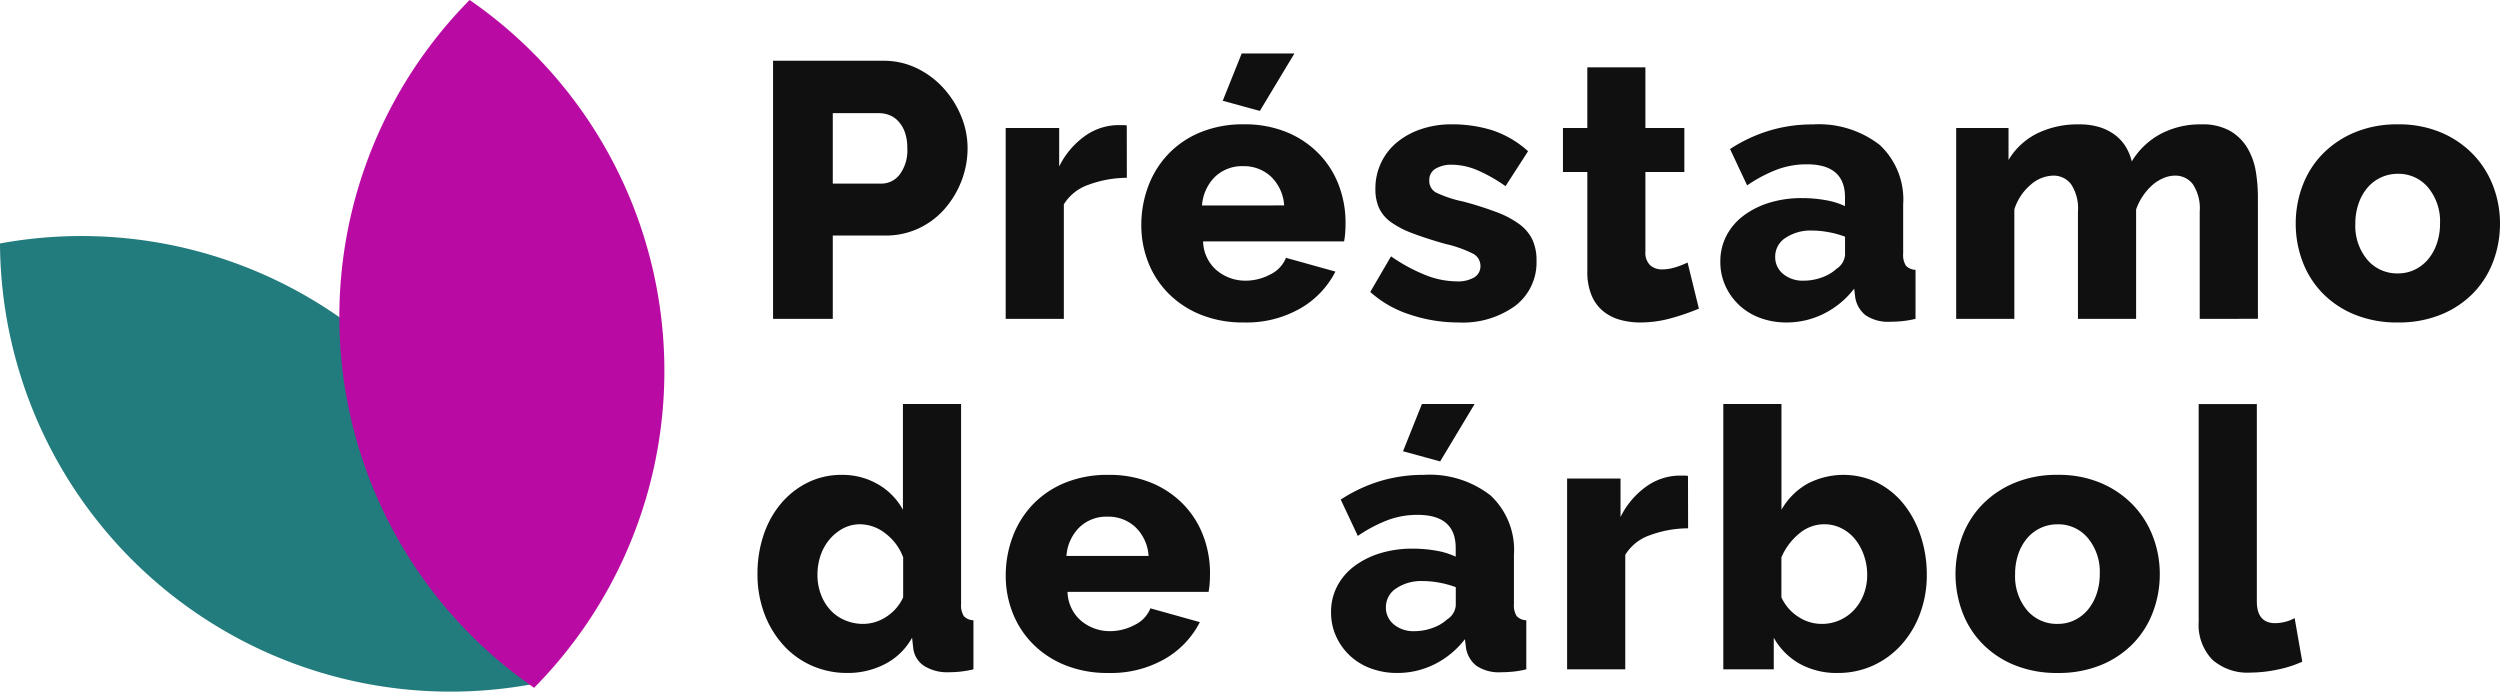
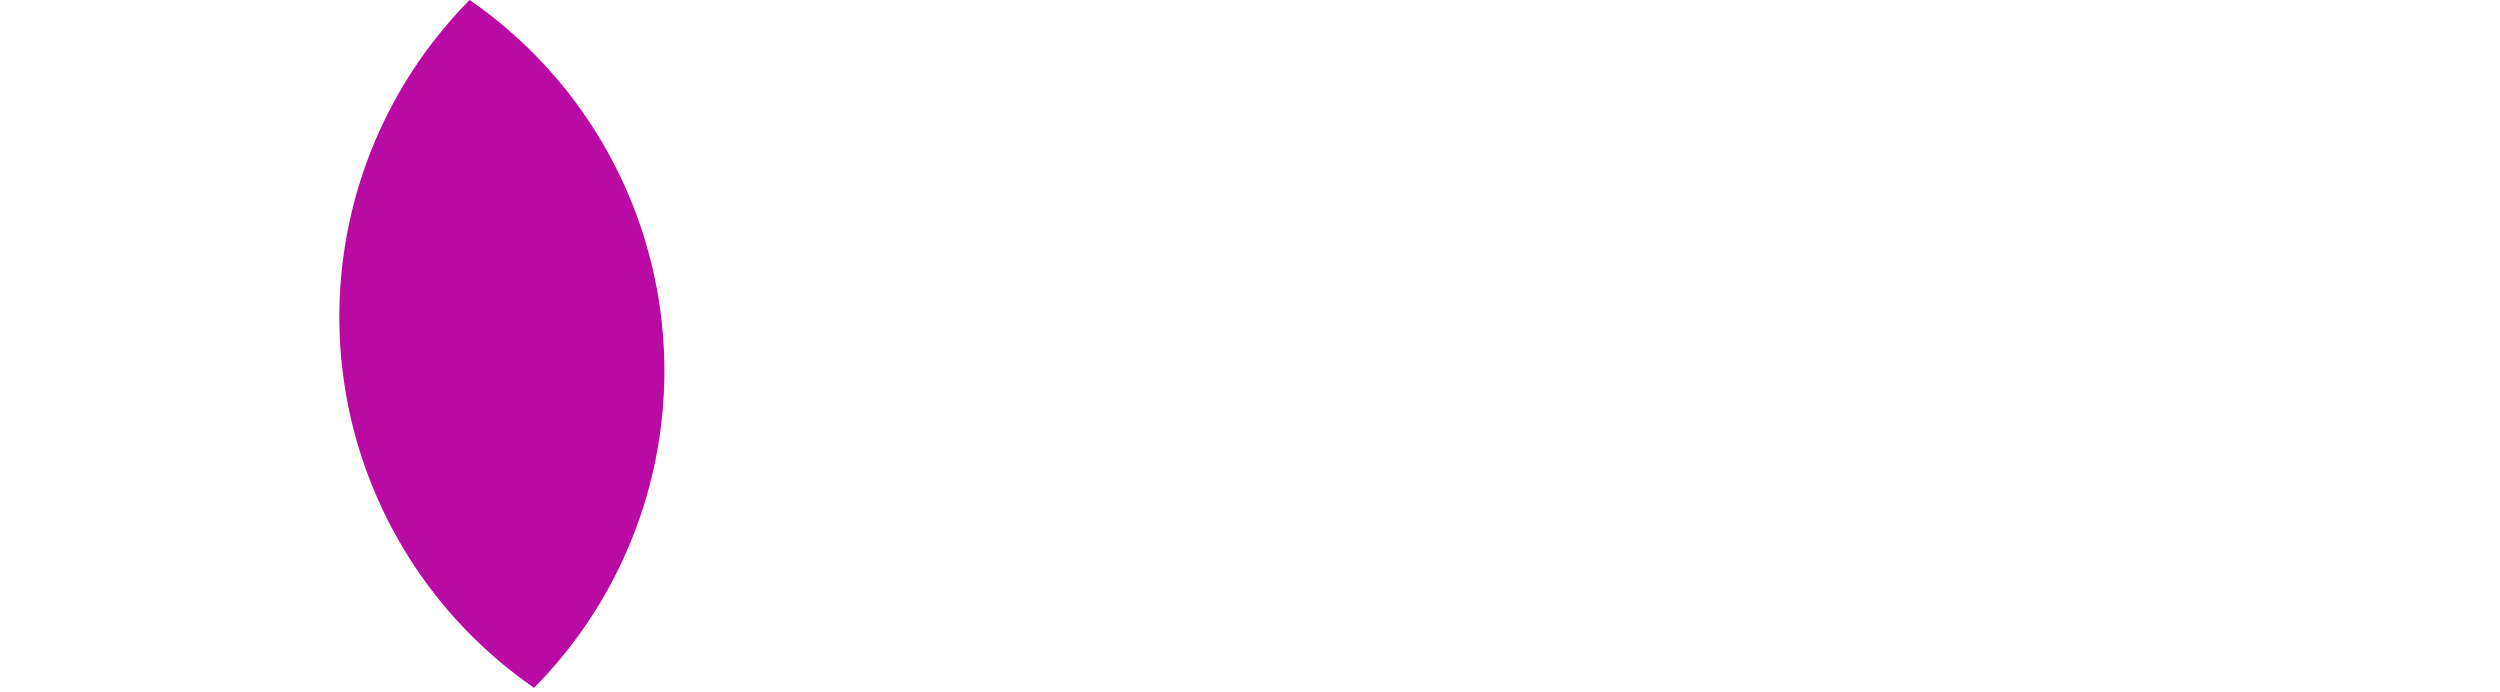
<svg xmlns="http://www.w3.org/2000/svg" width="192.584" height="53.278" viewBox="0 0 192.584 53.278">
  <g id="logo" transform="translate(-1907.383 -2810.351)">
-     <path id="Path_11232" data-name="Path 11232" d="M1.9,0V-19.88h8.484a5.828,5.828,0,0,1,2.618.588,6.7,6.7,0,0,1,2.044,1.54A7.353,7.353,0,0,1,16.394-15.6a6.413,6.413,0,0,1,.49,2.436,6.974,6.974,0,0,1-.462,2.52,7.194,7.194,0,0,1-1.288,2.156,6.074,6.074,0,0,1-2,1.512,5.979,5.979,0,0,1-2.6.56H6.5V0ZM6.5-10.416h3.752a1.776,1.776,0,0,0,1.4-.7,3.1,3.1,0,0,0,.588-2.044,3.553,3.553,0,0,0-.182-1.2,2.464,2.464,0,0,0-.49-.84,1.874,1.874,0,0,0-.7-.49,2.13,2.13,0,0,0-.784-.154H6.5Zm22.652-.448a8.584,8.584,0,0,0-2.94.532A3.585,3.585,0,0,0,24.3-8.82V0h-4.48V-14.7H23.94v2.968a6.242,6.242,0,0,1,1.946-2.324,4.485,4.485,0,0,1,2.534-.868h.448a1.425,1.425,0,0,1,.28.028ZM39.4-16.016,36.54-16.8,38-20.44h4.06ZM38.164.28a8.687,8.687,0,0,1-3.318-.6A7.377,7.377,0,0,1,32.354-1.96,7.02,7.02,0,0,1,30.8-4.354,7.722,7.722,0,0,1,30.268-7.2a8.477,8.477,0,0,1,.532-3.01,7.3,7.3,0,0,1,1.54-2.478,7.188,7.188,0,0,1,2.478-1.68,8.59,8.59,0,0,1,3.346-.616,8.486,8.486,0,0,1,3.332.616A7.319,7.319,0,0,1,43.96-12.7a7.063,7.063,0,0,1,1.526,2.422A8.1,8.1,0,0,1,46-7.392q0,.392-.028.77a5.453,5.453,0,0,1-.084.658H35.028A3.021,3.021,0,0,0,36.106-3.71a3.431,3.431,0,0,0,2.2.77,4.027,4.027,0,0,0,1.89-.476A2.43,2.43,0,0,0,41.412-4.7L45.22-3.64A6.852,6.852,0,0,1,42.532-.812,8.336,8.336,0,0,1,38.164.28Zm3.108-9.016a3.366,3.366,0,0,0-1.008-2.212,3.035,3.035,0,0,0-2.156-.812,2.994,2.994,0,0,0-2.17.826,3.427,3.427,0,0,0-.994,2.2ZM54.684.28a11.7,11.7,0,0,1-3.7-.6,8.437,8.437,0,0,1-3.08-1.75l1.6-2.744a13.282,13.282,0,0,0,2.618,1.428,6.65,6.65,0,0,0,2.45.5,2.469,2.469,0,0,0,1.344-.308,1,1,0,0,0,.476-.9,1.055,1.055,0,0,0-.6-.938,9.26,9.26,0,0,0-2.114-.742q-1.484-.42-2.506-.812A7.069,7.069,0,0,1,49.5-7.448,2.819,2.819,0,0,1,48.58-8.54,3.493,3.493,0,0,1,48.3-10a4.623,4.623,0,0,1,.448-2.044,4.6,4.6,0,0,1,1.232-1.568,5.847,5.847,0,0,1,1.862-1.008,7.265,7.265,0,0,1,2.338-.364,10.375,10.375,0,0,1,3.094.448,7.736,7.736,0,0,1,2.786,1.624L58.324-10.22a11.83,11.83,0,0,0-2.24-1.26,5.111,5.111,0,0,0-1.9-.392,2.408,2.408,0,0,0-1.232.294,1,1,0,0,0-.5.938,1,1,0,0,0,.546.924,9.069,9.069,0,0,0,2.03.672,25.826,25.826,0,0,1,2.646.84,7.078,7.078,0,0,1,1.75.938,3.179,3.179,0,0,1,.98,1.19,3.8,3.8,0,0,1,.308,1.6A4.2,4.2,0,0,1,59.08-1.008,6.884,6.884,0,0,1,54.684.28ZM73.22-.784a17.879,17.879,0,0,1-2.114.728A8.772,8.772,0,0,1,68.712.28,5.785,5.785,0,0,1,67.13.07a3.529,3.529,0,0,1-1.3-.672,3.139,3.139,0,0,1-.882-1.218,4.633,4.633,0,0,1-.322-1.82v-7.672H62.748V-14.7h1.876v-4.676H69.1V-14.7h3v3.388h-3V-5.18a1.338,1.338,0,0,0,.364,1.05,1.343,1.343,0,0,0,.924.322,3.431,3.431,0,0,0,1.036-.168,6.36,6.36,0,0,0,.924-.364ZM79.968.28a5.761,5.761,0,0,1-2.03-.35,4.751,4.751,0,0,1-1.61-.98,4.7,4.7,0,0,1-1.064-1.484A4.409,4.409,0,0,1,74.872-4.4a4.273,4.273,0,0,1,.462-1.988,4.561,4.561,0,0,1,1.3-1.54,6.427,6.427,0,0,1,1.988-1.008A8.4,8.4,0,0,1,81.172-9.3a10.241,10.241,0,0,1,1.792.154,5.885,5.885,0,0,1,1.512.462v-.672q0-2.548-2.94-2.548a6.535,6.535,0,0,0-2.3.406,11.036,11.036,0,0,0-2.3,1.218l-1.316-2.8A11.75,11.75,0,0,1,78.652-14.5a11.411,11.411,0,0,1,3.332-.476,7.657,7.657,0,0,1,5.152,1.568,5.729,5.729,0,0,1,1.82,4.592v3.78a1.56,1.56,0,0,0,.21.938,1.044,1.044,0,0,0,.742.322V0a7.481,7.481,0,0,1-1.064.182q-.476.042-.868.042a3.113,3.113,0,0,1-1.9-.49,2.169,2.169,0,0,1-.812-1.386l-.084-.672A6.712,6.712,0,0,1,82.838-.392,6.388,6.388,0,0,1,79.968.28Zm1.316-3.22A4.07,4.07,0,0,0,82.7-3.192a3.3,3.3,0,0,0,1.134-.672,1.39,1.39,0,0,0,.644-1.064v-1.4a7.256,7.256,0,0,0-1.274-.35A7.082,7.082,0,0,0,81.928-6.8a3.453,3.453,0,0,0-2.03.56,1.707,1.707,0,0,0-.8,1.456,1.659,1.659,0,0,0,.616,1.33A2.353,2.353,0,0,0,81.284-2.94Zm35,2.94H111.8V-8.26a3.363,3.363,0,0,0-.532-2.114,1.684,1.684,0,0,0-1.372-.658,2.318,2.318,0,0,0-.91.2,3.088,3.088,0,0,0-.854.546,4.418,4.418,0,0,0-.714.826,4.483,4.483,0,0,0-.518,1.036V0h-4.48V-8.26a3.363,3.363,0,0,0-.532-2.114,1.684,1.684,0,0,0-1.372-.658,2.714,2.714,0,0,0-1.75.714,4.08,4.08,0,0,0-1.246,1.89V0h-4.48V-14.7h4.032v2.464a5.331,5.331,0,0,1,2.2-2.044,7.085,7.085,0,0,1,3.234-.7,5.2,5.2,0,0,1,1.61.224,3.881,3.881,0,0,1,1.19.616,3.26,3.26,0,0,1,.812.91,3.935,3.935,0,0,1,.448,1.106,5.79,5.79,0,0,1,2.212-2.114,6.487,6.487,0,0,1,3.136-.742,4.31,4.31,0,0,1,2.254.518,3.744,3.744,0,0,1,1.33,1.344,5.2,5.2,0,0,1,.63,1.806,12.261,12.261,0,0,1,.154,1.9Zm10.78.28a8.59,8.59,0,0,1-3.346-.616A7.288,7.288,0,0,1,121.24-2a7.034,7.034,0,0,1-1.526-2.436,8.21,8.21,0,0,1-.518-2.9,8.21,8.21,0,0,1,.518-2.9,7.034,7.034,0,0,1,1.526-2.436,7.456,7.456,0,0,1,2.478-1.68,8.422,8.422,0,0,1,3.346-.63,8.32,8.32,0,0,1,3.332.63,7.49,7.49,0,0,1,2.464,1.68,7.209,7.209,0,0,1,1.54,2.436,8.018,8.018,0,0,1,.532,2.9,8.21,8.21,0,0,1-.518,2.9A7.034,7.034,0,0,1,132.888-2,7.288,7.288,0,0,1,130.41-.336,8.59,8.59,0,0,1,127.064.28Zm-3.276-7.616a4.064,4.064,0,0,0,.924,2.786,3,3,0,0,0,2.352,1.05,2.957,2.957,0,0,0,1.288-.28,3.09,3.09,0,0,0,1.022-.784,3.763,3.763,0,0,0,.686-1.218,4.639,4.639,0,0,0,.252-1.554,4.064,4.064,0,0,0-.924-2.786,2.965,2.965,0,0,0-2.324-1.05,3.049,3.049,0,0,0-1.3.28,3.049,3.049,0,0,0-1.036.784,3.763,3.763,0,0,0-.686,1.218A4.639,4.639,0,0,0,123.788-7.336ZM7.644,27.28a6.7,6.7,0,0,1-2.786-.574,6.477,6.477,0,0,1-2.2-1.61,7.589,7.589,0,0,1-1.442-2.422A8.614,8.614,0,0,1,.7,19.636a9.246,9.246,0,0,1,.476-3A7.352,7.352,0,0,1,2.52,14.218a6.387,6.387,0,0,1,2.058-1.61A5.828,5.828,0,0,1,7.2,12.02a5.42,5.42,0,0,1,2.786.728,5.025,5.025,0,0,1,1.918,1.96V6.56h4.48v15.4a1.56,1.56,0,0,0,.21.938,1.044,1.044,0,0,0,.742.322V27a8.482,8.482,0,0,1-1.064.182q-.448.042-.84.042a3.35,3.35,0,0,1-1.9-.49,1.894,1.894,0,0,1-.84-1.414l-.084-.756a5.007,5.007,0,0,1-2.114,2.044A6.215,6.215,0,0,1,7.644,27.28Zm1.2-3.78a3.254,3.254,0,0,0,1.778-.546,3.51,3.51,0,0,0,1.3-1.5v-3.08a4.04,4.04,0,0,0-1.358-1.834,3.175,3.175,0,0,0-1.946-.714,2.775,2.775,0,0,0-1.33.322A3.554,3.554,0,0,0,6.244,17a3.781,3.781,0,0,0-.686,1.232A4.579,4.579,0,0,0,5.32,19.72a4.221,4.221,0,0,0,.266,1.512,3.709,3.709,0,0,0,.728,1.2,3.2,3.2,0,0,0,1.12.784A3.573,3.573,0,0,0,8.848,23.5ZM27.72,27.28a8.687,8.687,0,0,1-3.318-.6A7.377,7.377,0,0,1,21.91,25.04a7.02,7.02,0,0,1-1.554-2.394,7.722,7.722,0,0,1-.532-2.842,8.477,8.477,0,0,1,.532-3.01,7.3,7.3,0,0,1,1.54-2.478,7.188,7.188,0,0,1,2.478-1.68,8.59,8.59,0,0,1,3.346-.616,8.486,8.486,0,0,1,3.332.616A7.319,7.319,0,0,1,33.516,14.3a7.063,7.063,0,0,1,1.526,2.422,8.1,8.1,0,0,1,.518,2.884q0,.392-.028.77a5.453,5.453,0,0,1-.084.658H24.584a3.021,3.021,0,0,0,1.078,2.254,3.431,3.431,0,0,0,2.2.77,4.027,4.027,0,0,0,1.89-.476A2.43,2.43,0,0,0,30.968,22.3l3.808,1.064a6.852,6.852,0,0,1-2.688,2.828A8.336,8.336,0,0,1,27.72,27.28Zm3.108-9.016a3.366,3.366,0,0,0-1.008-2.212,3.035,3.035,0,0,0-2.156-.812,2.994,2.994,0,0,0-2.17.826,3.427,3.427,0,0,0-.994,2.2ZM49.98,27.28a5.761,5.761,0,0,1-2.03-.35,4.751,4.751,0,0,1-1.61-.98,4.7,4.7,0,0,1-1.064-1.484,4.409,4.409,0,0,1-.392-1.862,4.273,4.273,0,0,1,.462-1.988,4.561,4.561,0,0,1,1.3-1.54,6.427,6.427,0,0,1,1.988-1.008,8.4,8.4,0,0,1,2.548-.364,10.241,10.241,0,0,1,1.792.154,5.885,5.885,0,0,1,1.512.462v-.672q0-2.548-2.94-2.548a6.535,6.535,0,0,0-2.3.406,11.036,11.036,0,0,0-2.3,1.218l-1.316-2.8A11.749,11.749,0,0,1,48.664,12.5,11.411,11.411,0,0,1,52,12.02a7.657,7.657,0,0,1,5.152,1.568,5.729,5.729,0,0,1,1.82,4.592v3.78a1.56,1.56,0,0,0,.21.938,1.044,1.044,0,0,0,.742.322V27a7.481,7.481,0,0,1-1.064.182q-.476.042-.868.042a3.113,3.113,0,0,1-1.9-.49,2.169,2.169,0,0,1-.812-1.386l-.084-.672a6.712,6.712,0,0,1-2.338,1.932A6.388,6.388,0,0,1,49.98,27.28ZM51.3,24.06a4.07,4.07,0,0,0,1.414-.252,3.294,3.294,0,0,0,1.134-.672,1.39,1.39,0,0,0,.644-1.064v-1.4a7.256,7.256,0,0,0-1.274-.35A7.081,7.081,0,0,0,51.94,20.2a3.453,3.453,0,0,0-2.03.56,1.707,1.707,0,0,0-.8,1.456,1.659,1.659,0,0,0,.616,1.33A2.353,2.353,0,0,0,51.3,24.06Zm1.988-13.076L50.428,10.2l1.456-3.64h4.06Zm19.1,5.152a8.584,8.584,0,0,0-2.94.532,3.585,3.585,0,0,0-1.9,1.512V27h-4.48V12.3h4.116v2.968a6.242,6.242,0,0,1,1.946-2.324,4.485,4.485,0,0,1,2.534-.868H72.1a1.425,1.425,0,0,1,.28.028ZM83.916,27.28a5.862,5.862,0,0,1-2.94-.714,5.188,5.188,0,0,1-1.988-2V27H75.1V6.56h4.48v8.148a5.338,5.338,0,0,1,1.946-1.974,5.974,5.974,0,0,1,5.446-.112,6.217,6.217,0,0,1,2.016,1.638A7.8,7.8,0,0,1,90.3,16.71a9.373,9.373,0,0,1,.476,3.01,8.449,8.449,0,0,1-.518,2.982,7.422,7.422,0,0,1-1.442,2.408,6.6,6.6,0,0,1-2.184,1.6A6.473,6.473,0,0,1,83.916,27.28Zm-1.26-3.78a3.369,3.369,0,0,0,2.534-1.092,3.743,3.743,0,0,0,.728-1.19,4.109,4.109,0,0,0,.266-1.5,4.468,4.468,0,0,0-.252-1.5,4.12,4.12,0,0,0-.686-1.246,3.169,3.169,0,0,0-1.05-.84,2.9,2.9,0,0,0-1.316-.308,2.987,2.987,0,0,0-1.946.728,4.815,4.815,0,0,0-1.358,1.82v3.08a3.51,3.51,0,0,0,1.3,1.5A3.254,3.254,0,0,0,82.656,23.5Zm18.2,3.78a8.59,8.59,0,0,1-3.346-.616A7.288,7.288,0,0,1,95.032,25a7.034,7.034,0,0,1-1.526-2.436,8.365,8.365,0,0,1,0-5.8,7.034,7.034,0,0,1,1.526-2.436,7.456,7.456,0,0,1,2.478-1.68,8.422,8.422,0,0,1,3.346-.63,8.32,8.32,0,0,1,3.332.63,7.49,7.49,0,0,1,2.464,1.68,7.209,7.209,0,0,1,1.54,2.436,8.018,8.018,0,0,1,.532,2.9,8.21,8.21,0,0,1-.518,2.9A7.034,7.034,0,0,1,106.68,25a7.288,7.288,0,0,1-2.478,1.666A8.59,8.59,0,0,1,100.856,27.28ZM97.58,19.664A4.064,4.064,0,0,0,98.5,22.45a3,3,0,0,0,2.352,1.05,2.957,2.957,0,0,0,1.288-.28,3.09,3.09,0,0,0,1.022-.784,3.763,3.763,0,0,0,.686-1.218,4.639,4.639,0,0,0,.252-1.554,4.064,4.064,0,0,0-.924-2.786,2.965,2.965,0,0,0-2.324-1.05,3.041,3.041,0,0,0-2.338,1.064,3.763,3.763,0,0,0-.686,1.218A4.639,4.639,0,0,0,97.58,19.664Zm14.14-13.1h4.48v15.2q0,1.68,1.428,1.68a3.185,3.185,0,0,0,.742-.1,2.738,2.738,0,0,0,.742-.294l.588,3.36a8.7,8.7,0,0,1-1.932.616,10.2,10.2,0,0,1-2.044.224,4.083,4.083,0,0,1-2.968-1.008,3.88,3.88,0,0,1-1.036-2.912Z" transform="translate(1965.035 2834.912)" fill="#101010" />
    <g id="Group_568" data-name="Group 568" transform="translate(1907.383 2810.351)">
-       <path id="Path_11229" data-name="Path 11229" d="M1907.383,2835.153a34.7,34.7,0,0,1,40.975,33.953,34.706,34.706,0,0,1-40.975-33.953Z" transform="translate(-1907.383 -2816.398)" fill="#227b7c" />
      <path id="Path_11230" data-name="Path 11230" d="M1951.617,2810.794a34.708,34.708,0,0,1,4.966,52.983,34.706,34.706,0,0,1-4.966-52.983Z" transform="translate(-1915.439 -2810.794)" fill="#b90aa3" />
    </g>
  </g>
</svg>